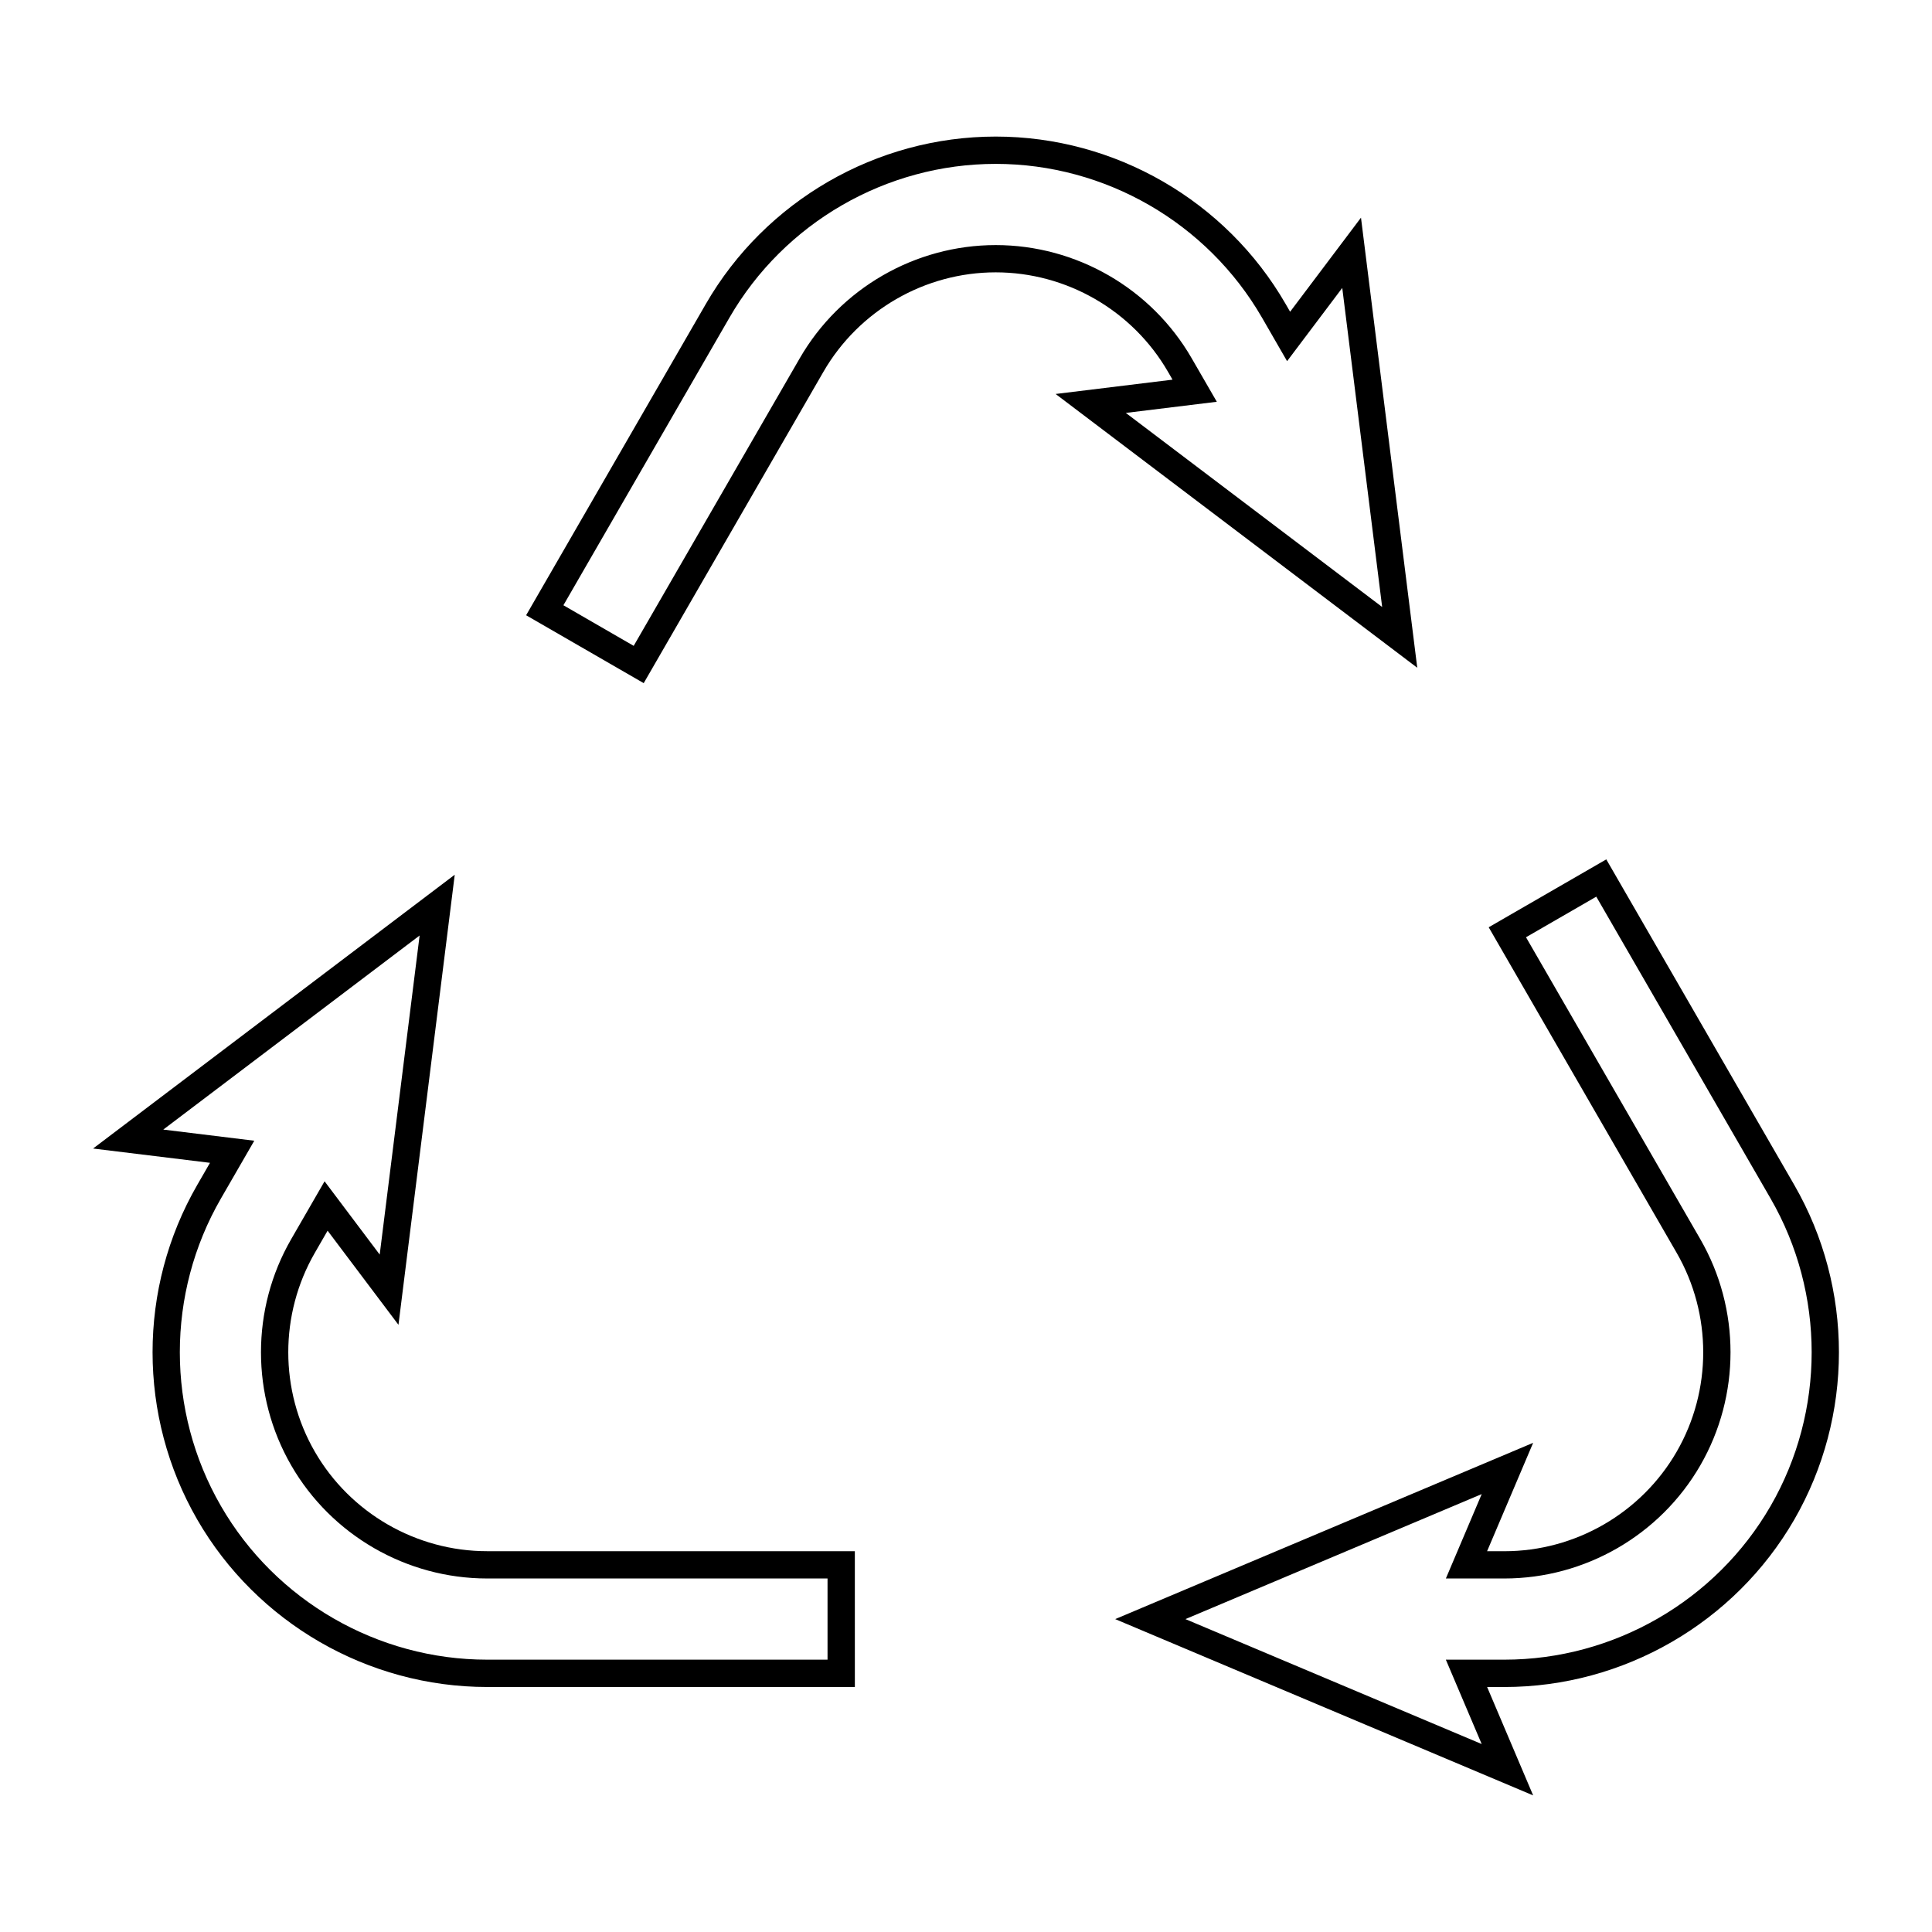
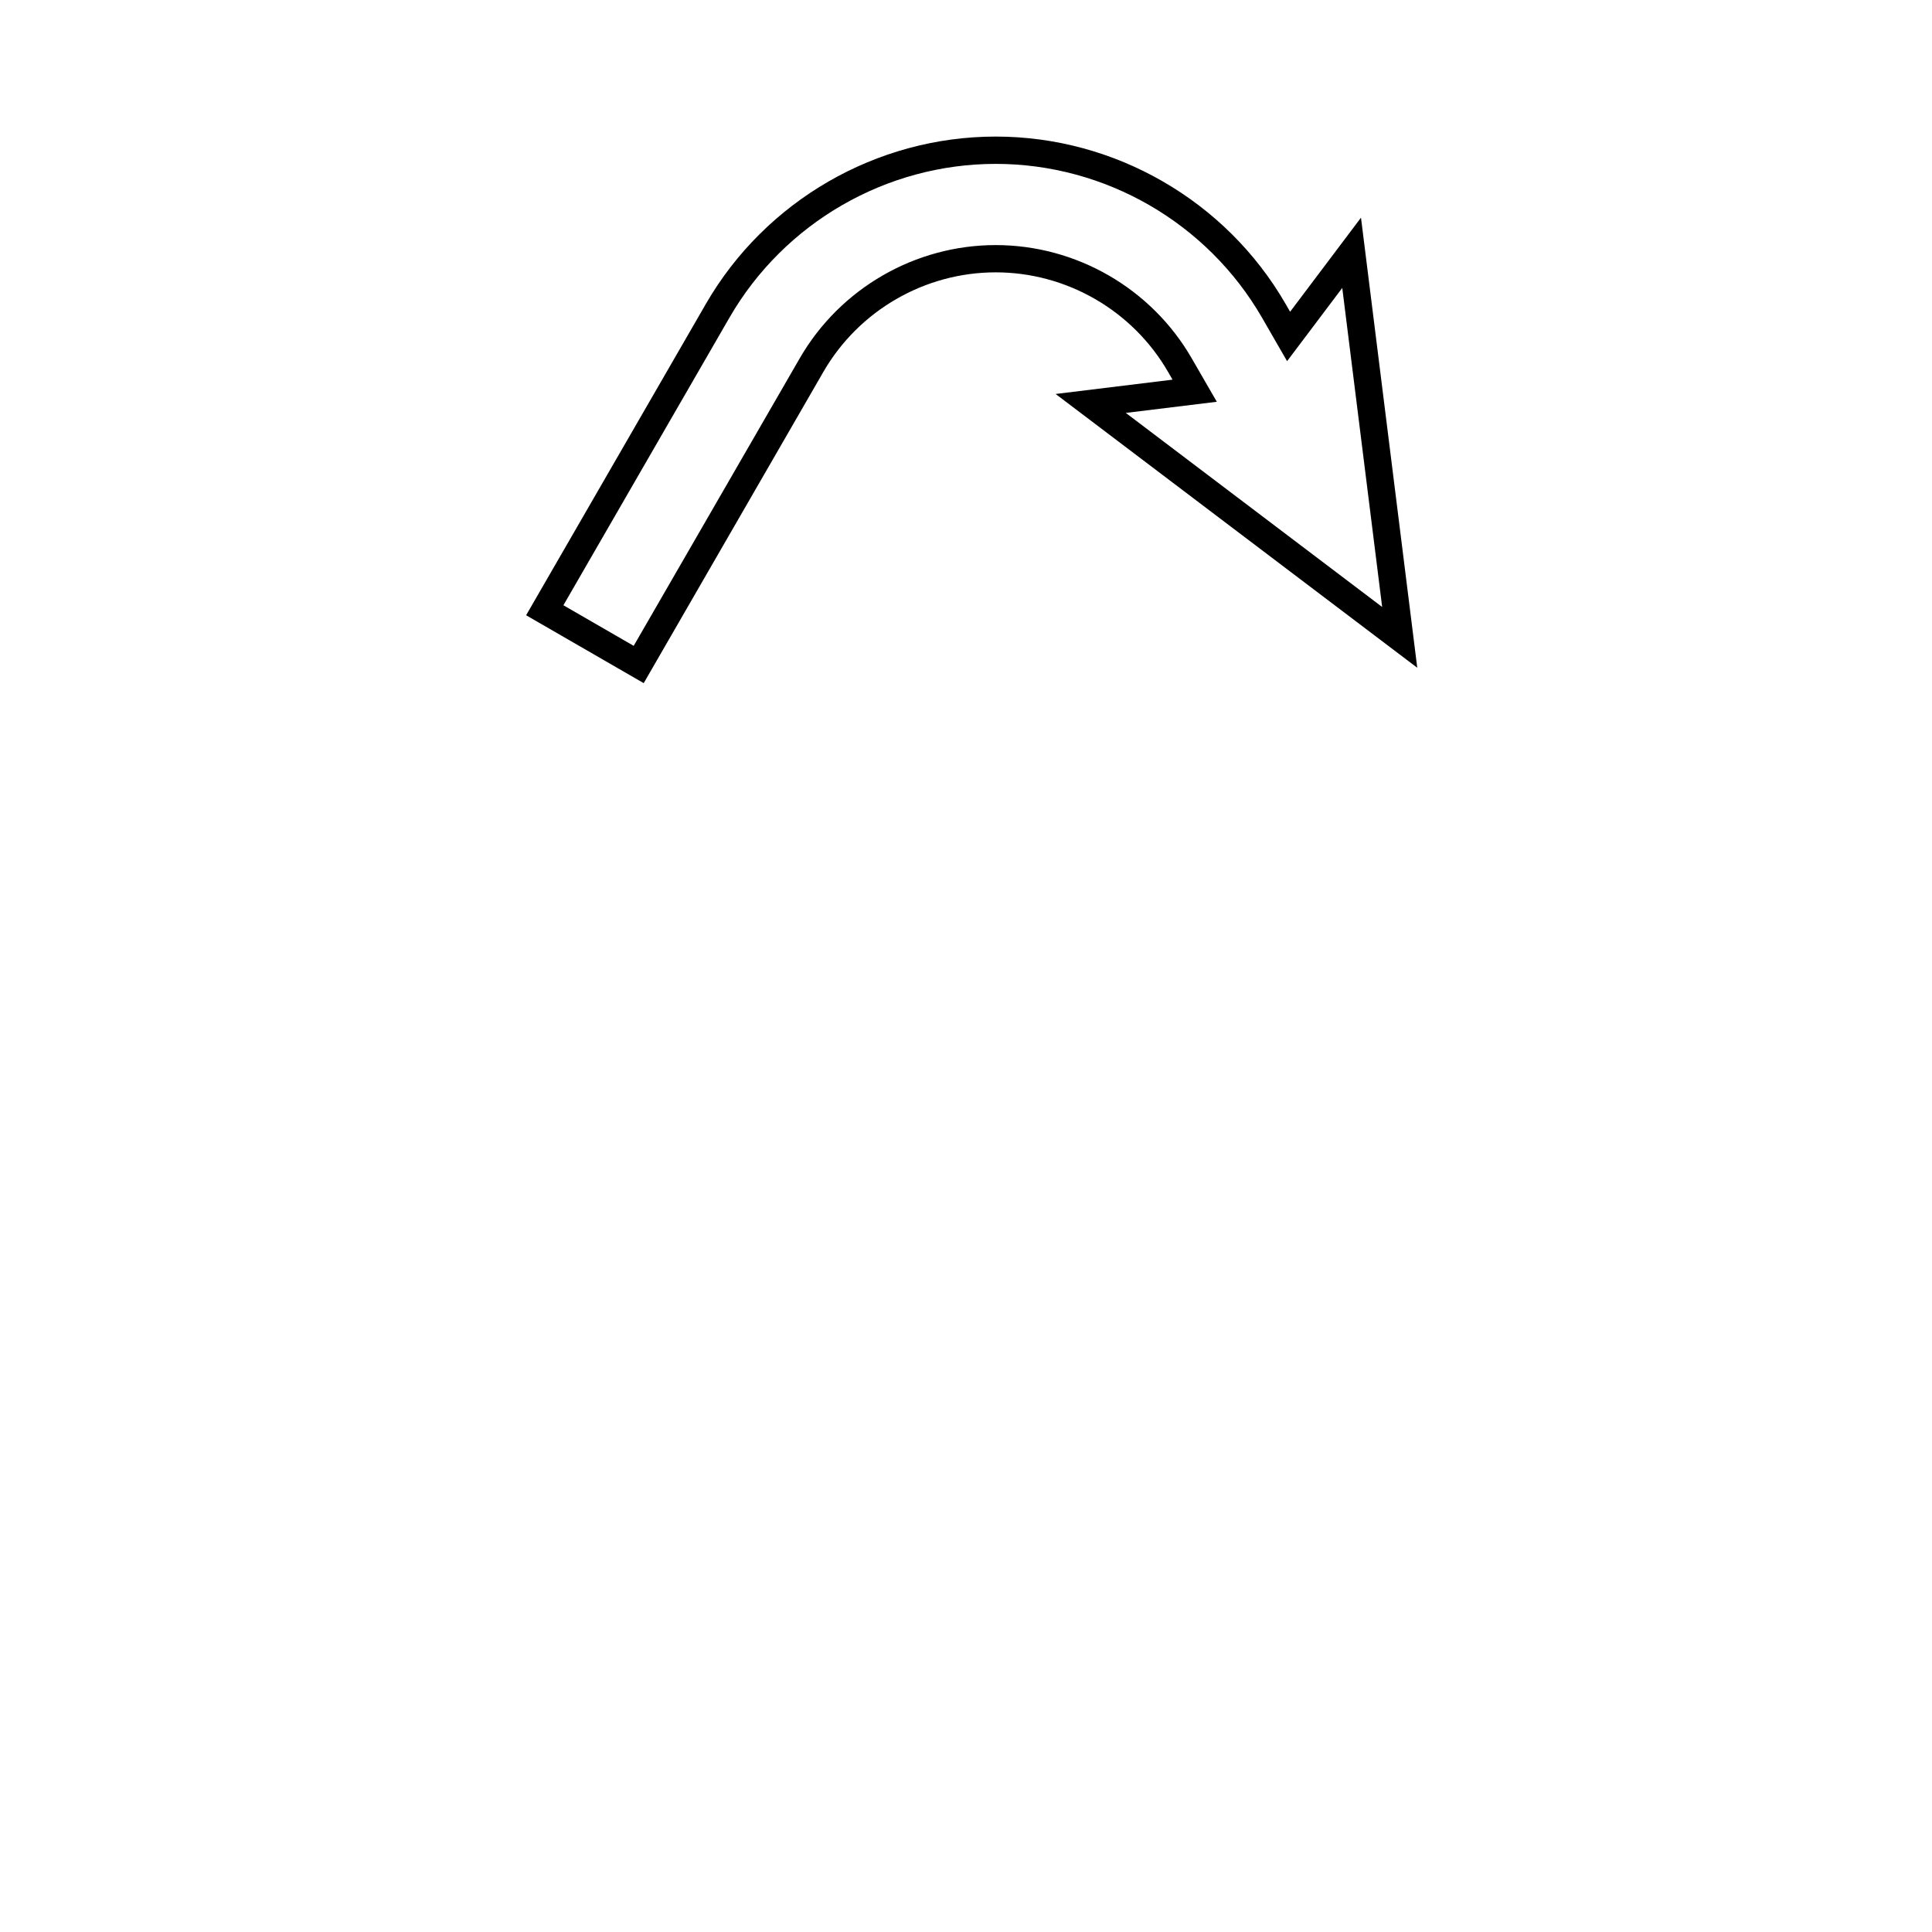
<svg xmlns="http://www.w3.org/2000/svg" fill="#000000" width="800px" height="800px" version="1.1" viewBox="144 144 512 512">
  <g>
    <path d="m314.59 325.04-31.164-17.992 47.637-82.504c15.789-27.352 45.223-44.352 76.816-44.352s61.027 17 76.82 44.352l1.195 2.074 18.781-24.934 14.914 119.28-95.836-72.555 30.98-3.793-1.199-2.082c-9.387-16.258-26.883-26.359-45.66-26.359s-36.27 10.102-45.66 26.359zm-21.281-20.641 18.625 10.758 44.02-76.23c10.68-18.488 30.566-29.977 51.922-29.977 21.355 0 41.246 11.488 51.922 29.977l6.672 11.547-24.117 2.953 67.934 51.43-10.574-84.551-14.621 19.406-6.656-11.547c-14.508-25.125-41.539-40.734-70.559-40.734-29.02 0-56.047 15.609-70.555 40.734z" />
-     <path d="m550.3 619.8-110.76-46.719 110.76-46.719-12.207 28.73h4.586c18.777 0 36.266-10.105 45.656-26.371 9.383-16.246 9.383-36.445 0-52.703l-49.816-86.281 31.164-17.992 49.816 86.277c15.785 27.355 15.785 61.332 0 88.695-15.801 27.355-45.238 44.359-76.816 44.359h-4.578zm-92.145-46.719 78.508 33.109-9.5-22.359h15.516c29.008 0 56.043-15.609 70.555-40.738 14.5-25.121 14.5-56.336 0-81.457l-46.203-80.012-18.625 10.758 46.195 80.012c10.672 18.488 10.672 41.457 0 59.941-10.672 18.5-30.566 29.98-51.918 29.98h-15.512l9.496-22.363z" />
-     <path d="m370.54 591.07h-97.453c-31.59 0-61.016-17.004-76.812-44.359-15.793-27.367-15.793-61.344 0-88.695l3.375-5.856-30.984-3.789 95.844-72.562-14.914 119.28-18.781-24.945-3.379 5.863c-9.387 16.258-9.387 36.457 0 52.715 9.387 16.258 26.875 26.359 45.648 26.359h97.457l0.004 35.988zm-183.27-147.72 24.117 2.953-8.848 15.332c-14.508 25.121-14.508 56.336 0 81.457 14.5 25.129 41.535 40.738 70.543 40.738h90.223v-21.512l-90.219-0.004c-21.348 0-41.242-11.48-51.914-29.973-10.68-18.5-10.68-41.465-0.004-59.953l8.848-15.332 14.609 19.418 10.578-84.555z" />
  </g>
</svg>